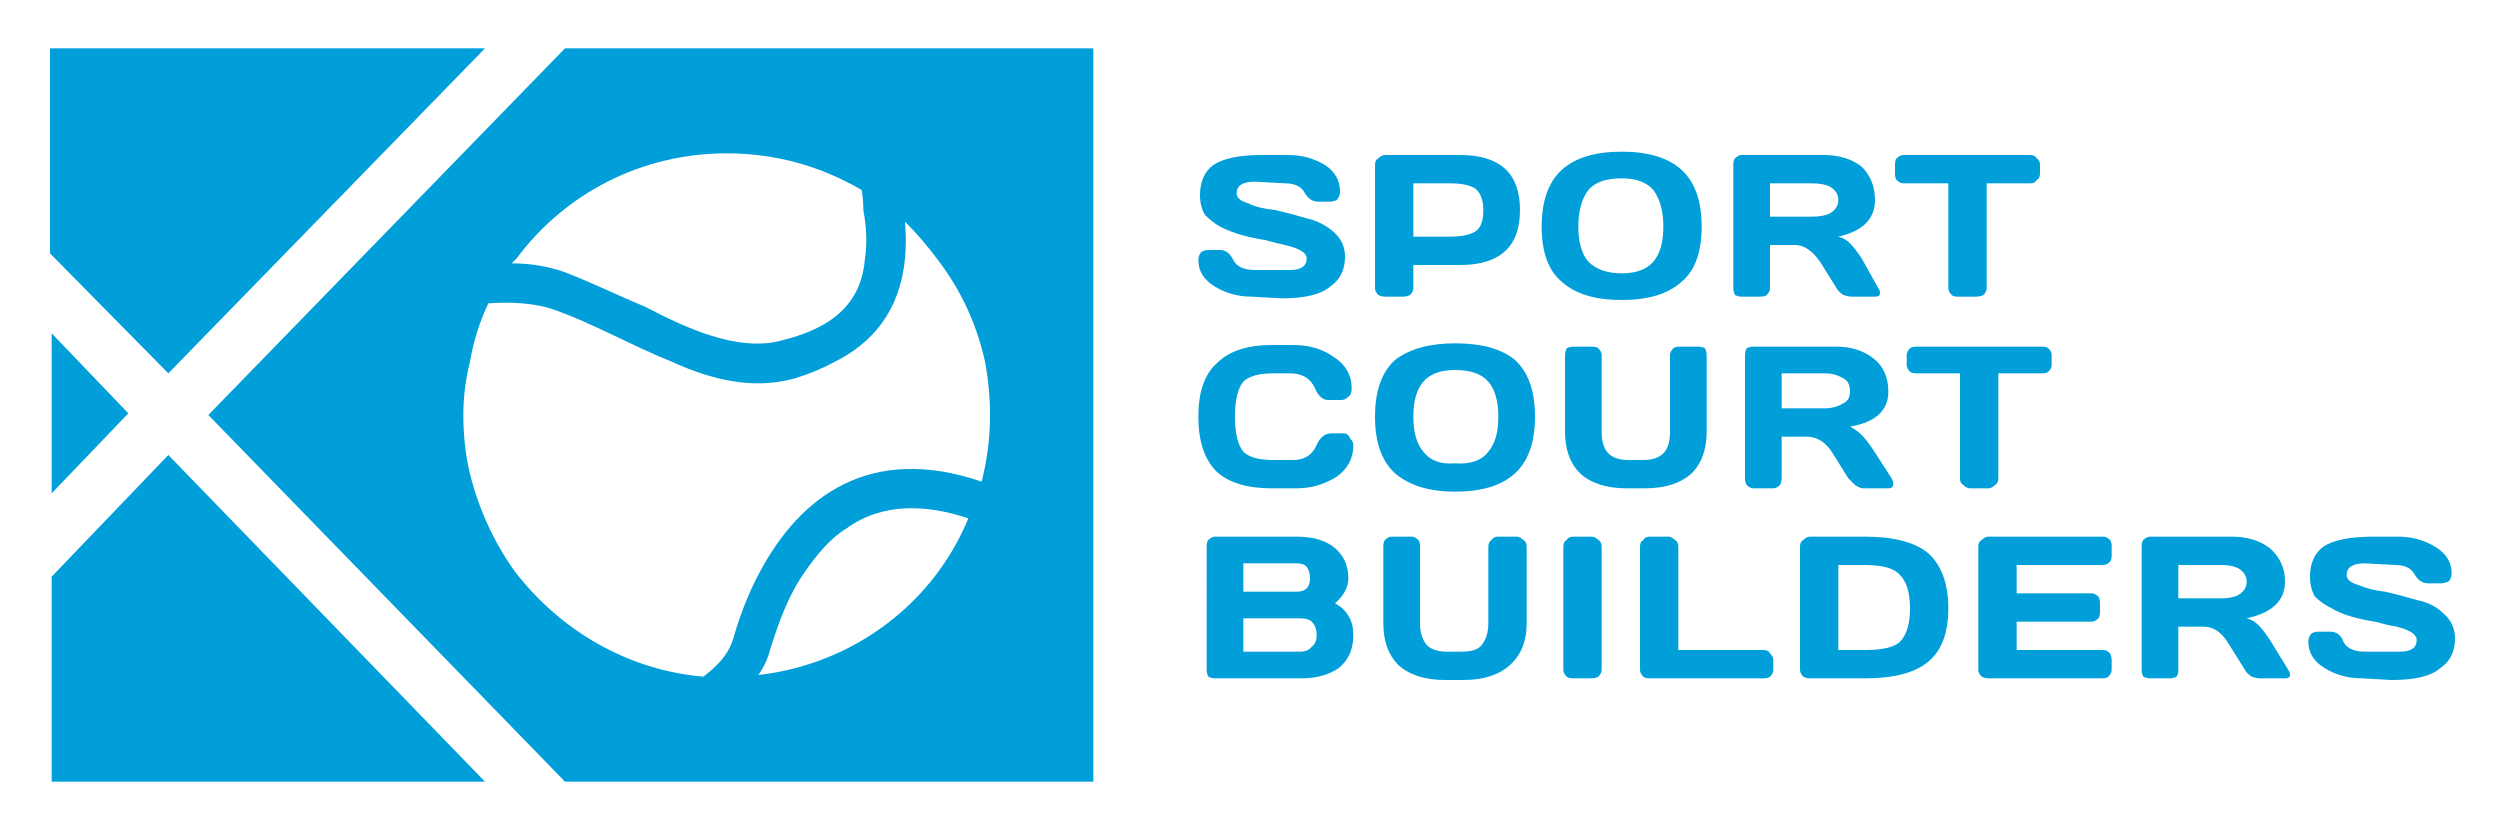
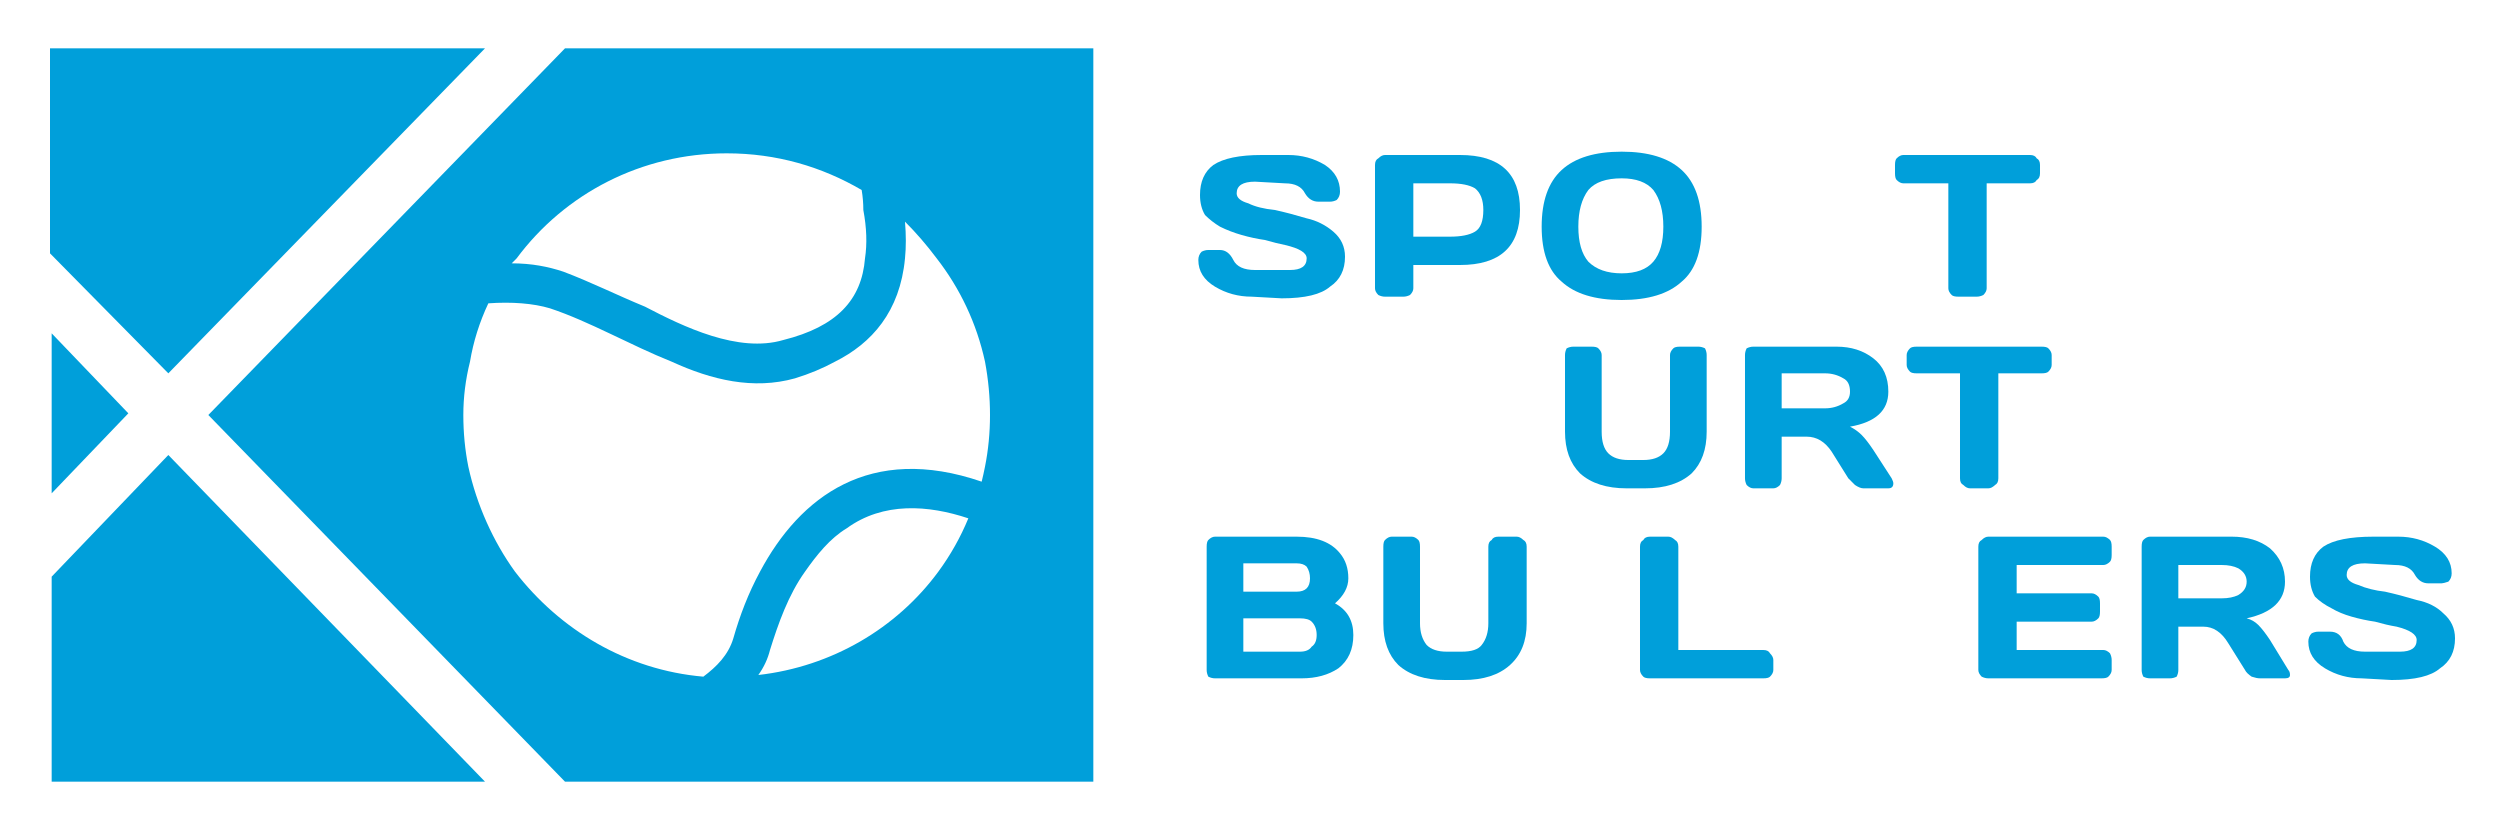
<svg xmlns="http://www.w3.org/2000/svg" version="1.2" viewBox="0 0 150 49" width="150" height="49">
  <title>Sport Court Builders - SVG</title>
  <style>
		.s0 { fill: #009fda } 
	</style>
  <g>
    <g>
      <g>
        <path class="s0" d="m71.9 15.6q0-0.3 0.2-0.5 0.2-0.1 0.4-0.1h0.7q0.5 0 0.8 0.6 0.3 0.6 1.3 0.6h2.1q1 0 1-0.7 0-0.5-1.3-0.8-0.5-0.1-1.2-0.3-0.7-0.1-1.4-0.3-0.7-0.2-1.3-0.5-0.5-0.3-0.9-0.7-0.3-0.5-0.3-1.2 0-1.2 0.8-1.8 0.9-0.6 2.9-0.6h1.6q1.2 0 2.2 0.6 0.9 0.6 0.9 1.6 0 0.3-0.2 0.5-0.2 0.1-0.4 0.1h-0.7q-0.5 0-0.8-0.5-0.3-0.6-1.2-0.6l-1.8-0.1q-1.1 0-1.1 0.7 0 0.4 0.7 0.6 0.6 0.3 1.6 0.4 0.9 0.2 1.9 0.5 0.9 0.2 1.6 0.8 0.7 0.6 0.7 1.5 0 1.2-0.9 1.8-0.8 0.7-2.9 0.7l-1.8-0.1q-1.2 0-2.2-0.6-1-0.6-1-1.6z" />
        <path class="s0" d="m82.5 17.3v-7.4q0-0.3 0.2-0.4 0.2-0.2 0.4-0.2h4.5q3.6 0 3.6 3.3 0 3.3-3.6 3.3h-2.8v1.4q0 0.2-0.2 0.4-0.2 0.1-0.4 0.1h-1.1q-0.2 0-0.4-0.1-0.2-0.2-0.2-0.4zm2.3-3.1h2.2q1 0 1.5-0.3 0.5-0.3 0.5-1.3 0-0.9-0.5-1.3-0.5-0.3-1.5-0.3h-2.2z" />
        <path class="s0" d="m100.9 16.9q-1.2 1.1-3.6 1.1-2.4 0-3.6-1.1-1.2-1-1.2-3.3 0-2.3 1.2-3.4 1.2-1.1 3.6-1.1 2.4 0 3.6 1.1 1.2 1.1 1.2 3.4 0 2.3-1.2 3.3zm-1.7-5.5q-0.6-0.7-1.9-0.7-1.4 0-2 0.7-0.6 0.8-0.6 2.2 0 1.4 0.6 2.1 0.7 0.7 2 0.7 1.3 0 1.9-0.7 0.6-0.7 0.6-2.1 0-1.4-0.6-2.2z" />
-         <path class="s0" d="m112.8 17.6q0 0.2-0.3 0.2h-1.4q-0.2 0-0.5-0.1-0.3-0.2-0.4-0.4l-1-1.6q-0.7-1-1.5-1h-1.5v2.6q0 0.2-0.2 0.4-0.1 0.1-0.4 0.1h-1.1q-0.2 0-0.4-0.1-0.1-0.2-0.1-0.4v-7.4q0-0.3 0.1-0.4 0.2-0.2 0.4-0.2h4.9q1.4 0 2.3 0.7 0.8 0.8 0.8 2 0 1.7-2.2 2.2 0.4 0.1 0.7 0.4 0.3 0.3 0.7 0.9l1 1.8q0.1 0.1 0.1 0.3zm-6.6-4.6h2.5q0.7 0 1.1-0.2 0.5-0.3 0.5-0.8 0-0.5-0.5-0.8-0.4-0.2-1.1-0.2h-2.5z" />
        <path class="s0" d="m113.7 10.4v-0.5q0-0.3 0.1-0.4 0.2-0.2 0.4-0.2h7.6q0.3 0 0.4 0.2 0.2 0.1 0.2 0.4v0.5q0 0.3-0.2 0.4-0.1 0.2-0.4 0.2h-2.6v6.3q0 0.2-0.2 0.4-0.2 0.1-0.4 0.1h-1.1q-0.3 0-0.4-0.1-0.2-0.2-0.2-0.4v-6.3h-2.7q-0.2 0-0.4-0.2-0.1-0.1-0.1-0.4z" />
-         <path class="s0" d="m73 28.3q-1.1-1.1-1.1-3.3 0-2.2 1.1-3.2 1.1-1.1 3.3-1.1h1.3q1.4 0 2.4 0.7 1.1 0.7 1.1 1.9 0 0.4-0.2 0.5-0.2 0.2-0.4 0.2h-0.8q-0.5 0-0.8-0.7-0.4-0.9-1.5-0.9h-1q-1.3 0-1.8 0.5-0.5 0.6-0.5 2.1 0 1.5 0.5 2.1 0.5 0.5 1.8 0.5h1.2q1 0 1.4-0.9 0.3-0.7 0.9-0.7h0.7q0.3 0 0.4 0.3 0.2 0.2 0.2 0.4 0 1.2-1 1.9-1.1 0.7-2.4 0.7h-1.5q-2.2 0-3.3-1z" />
-         <path class="s0" d="m90.9 28.4q-1.2 1.1-3.6 1.1-2.3 0-3.6-1.1-1.2-1.1-1.2-3.4 0-2.3 1.2-3.4 1.3-1 3.6-1 2.4 0 3.6 1 1.2 1.1 1.2 3.4 0 2.3-1.2 3.4zm-1.6-5.5q-0.6-0.7-2-0.7-1.3 0-1.9 0.7-0.6 0.7-0.6 2.1 0 1.4 0.6 2.1 0.6 0.8 1.9 0.7 1.4 0.1 2-0.7 0.6-0.7 0.6-2.1 0-1.4-0.6-2.1z" />
        <path class="s0" d="m93.9 25.9v-4.6q0-0.2 0.1-0.4 0.2-0.1 0.4-0.1h1.1q0.3 0 0.4 0.1 0.2 0.2 0.2 0.4v4.6q0 0.9 0.4 1.3 0.4 0.4 1.2 0.4h0.9q0.8 0 1.2-0.4 0.4-0.4 0.4-1.3v-4.6q0-0.2 0.2-0.4 0.1-0.1 0.4-0.1h1.1q0.2 0 0.4 0.1 0.1 0.2 0.1 0.4v4.6q0 1.6-0.9 2.5-1 0.9-2.8 0.9h-1.1q-1.8 0-2.8-0.9-0.9-0.9-0.9-2.5z" />
        <path class="s0" d="m113.6 29q0 0.3-0.3 0.3h-1.5q-0.2 0-0.5-0.2-0.2-0.2-0.4-0.4l-1-1.6q-0.6-0.9-1.5-0.9h-1.5v2.5q0 0.2-0.1 0.4-0.2 0.2-0.4 0.2h-1.2q-0.2 0-0.4-0.2-0.1-0.2-0.1-0.4v-7.4q0-0.2 0.1-0.4 0.2-0.1 0.4-0.1h5q1.3 0 2.2 0.7 0.9 0.7 0.9 2 0 1.7-2.3 2.1 0.4 0.2 0.7 0.5 0.3 0.3 0.7 0.9l1.1 1.7q0.1 0.2 0.1 0.3zm-6.7-4.5h2.6q0.6 0 1.1-0.3 0.4-0.2 0.4-0.7 0-0.6-0.4-0.8-0.5-0.3-1.1-0.3h-2.6z" />
        <path class="s0" d="m114.4 21.9v-0.6q0-0.2 0.2-0.4 0.1-0.1 0.4-0.1h7.5q0.3 0 0.4 0.1 0.2 0.2 0.2 0.4v0.6q0 0.2-0.2 0.4-0.1 0.1-0.4 0.1h-2.6v6.3q0 0.3-0.2 0.4-0.2 0.2-0.4 0.2h-1.1q-0.2 0-0.4-0.2-0.2-0.1-0.2-0.4v-6.3h-2.6q-0.3 0-0.4-0.1-0.2-0.2-0.2-0.4z" />
        <path class="s0" d="m72.4 32.8q0-0.3 0.1-0.4 0.2-0.2 0.4-0.2h4.9q1.8 0 2.6 1 0.5 0.6 0.5 1.5 0 0.8-0.8 1.5 1.1 0.6 1.1 1.9 0 1.3-0.9 2-0.9 0.6-2.2 0.6h-5.2q-0.2 0-0.4-0.1-0.1-0.2-0.1-0.4zm2.2 2.7h3.2q0.4 0 0.6-0.2 0.2-0.2 0.2-0.6 0-0.4-0.2-0.7-0.2-0.2-0.6-0.2h-3.2zm0 3.6h3.4q0.5 0 0.7-0.3 0.3-0.2 0.3-0.7 0-0.5-0.3-0.8-0.2-0.2-0.7-0.2h-3.4z" />
        <path class="s0" d="m83 37.4v-4.6q0-0.3 0.1-0.4 0.2-0.2 0.4-0.2h1.2q0.2 0 0.4 0.2 0.1 0.1 0.1 0.4v4.6q0 0.8 0.4 1.3 0.4 0.4 1.2 0.4h0.9q0.9 0 1.2-0.4 0.4-0.5 0.4-1.3v-4.6q0-0.3 0.2-0.4 0.1-0.2 0.4-0.2h1.1q0.2 0 0.4 0.2 0.2 0.1 0.2 0.4v4.6q0 1.6-1 2.5-1 0.9-2.8 0.9h-1.1q-1.8 0-2.8-0.9-0.9-0.9-0.9-2.5z" />
-         <path class="s0" d="m93.8 40.2v-7.4q0-0.3 0.2-0.4 0.1-0.2 0.4-0.2h1.1q0.2 0 0.4 0.2 0.2 0.1 0.2 0.4v7.4q0 0.2-0.2 0.4-0.2 0.1-0.4 0.1h-1.1q-0.3 0-0.4-0.1-0.2-0.2-0.2-0.4z" />
        <path class="s0" d="m98.4 40.2v-7.4q0-0.3 0.2-0.4 0.1-0.2 0.4-0.2h1.1q0.2 0 0.4 0.2 0.2 0.1 0.2 0.4v6.2h5.1q0.3 0 0.4 0.2 0.2 0.2 0.2 0.4v0.6q0 0.2-0.2 0.4-0.1 0.1-0.4 0.1h-6.8q-0.3 0-0.4-0.1-0.2-0.2-0.2-0.4z" />
-         <path class="s0" d="m108 40.2v-7.4q0-0.3 0.2-0.4 0.2-0.2 0.4-0.2h3.3q2.6 0 3.8 1 1.2 1.1 1.2 3.3 0 2.2-1.2 3.2-1.2 1-3.8 1h-3.3q-0.2 0-0.4-0.1-0.2-0.2-0.2-0.4zm2.3-1.2h1.6q1.6 0 2.1-0.5 0.6-0.6 0.6-2 0-1.4-0.6-2-0.5-0.6-2.1-0.6h-1.6z" />
        <path class="s0" d="m118.7 40.2v-7.4q0-0.3 0.2-0.4 0.2-0.2 0.4-0.2h6.9q0.2 0 0.4 0.2 0.1 0.1 0.1 0.4v0.5q0 0.3-0.1 0.4-0.2 0.2-0.4 0.2h-5.2v1.7h4.5q0.2 0 0.4 0.2 0.1 0.1 0.1 0.4v0.5q0 0.3-0.1 0.4-0.2 0.2-0.4 0.2h-4.5v1.7h5.2q0.2 0 0.4 0.2 0.1 0.2 0.1 0.4v0.6q0 0.2-0.2 0.4-0.1 0.1-0.4 0.1h-6.8q-0.2 0-0.4-0.1-0.2-0.2-0.2-0.4z" />
        <path class="s0" d="m137.4 40.5q0 0.2-0.3 0.2h-1.5q-0.2 0-0.5-0.1-0.3-0.2-0.4-0.4l-1-1.6q-0.6-1-1.5-1h-1.5v2.6q0 0.2-0.1 0.4-0.2 0.1-0.4 0.1h-1.2q-0.2 0-0.4-0.1-0.1-0.2-0.1-0.4v-7.4q0-0.3 0.1-0.4 0.2-0.2 0.4-0.2h4.9q1.4 0 2.3 0.7 0.9 0.8 0.9 2 0 1.7-2.3 2.2 0.4 0.1 0.7 0.4 0.3 0.3 0.7 0.9l1.1 1.8q0.1 0.1 0.1 0.3zm-6.7-4.6h2.6q0.6 0 1-0.2 0.5-0.3 0.5-0.8 0-0.5-0.5-0.8-0.4-0.2-1-0.2h-2.6z" />
        <path class="s0" d="m138.5 38.5q0-0.3 0.2-0.5 0.2-0.1 0.4-0.1h0.7q0.6 0 0.8 0.6 0.3 0.6 1.3 0.6h2.1q1 0 1-0.7 0-0.5-1.2-0.8-0.6-0.1-1.3-0.3-0.7-0.1-1.4-0.3-0.7-0.2-1.2-0.5-0.6-0.3-1-0.7-0.3-0.5-0.3-1.2 0-1.2 0.8-1.8 0.9-0.6 3-0.6h1.5q1.2 0 2.2 0.6 1 0.6 1 1.6 0 0.3-0.2 0.5-0.3 0.1-0.4 0.1h-0.8q-0.5 0-0.8-0.5-0.3-0.6-1.2-0.6l-1.8-0.1q-1.1 0-1.1 0.7 0 0.4 0.7 0.6 0.7 0.3 1.6 0.4 0.9 0.2 1.9 0.5 1 0.2 1.6 0.8 0.7 0.6 0.7 1.5 0 1.2-0.9 1.8-0.8 0.7-2.9 0.7l-1.8-0.1q-1.2 0-2.2-0.6-1-0.6-1-1.6z" />
      </g>
    </g>
    <path class="s0" d="m3 2.9v12.3l7.1 7.2 19-19.5zm30.9 0l-21.4 22 21.4 22h31.7v-44zm-2.9 12.6c2.9-3.9 7.5-6.3 12.6-6.3 3 0 5.7 0.8 8.1 2.2q0.1 0.6 0.1 1.2 0.3 1.6 0.1 2.9c-0.2 2.5-1.7 4.1-4.9 4.9-2.7 0.8-6-0.8-8.3-2-1.7-0.7-3.3-1.5-4.9-2.1-0.9-0.3-1.9-0.5-3.1-0.5q0.2-0.2 0.3-0.3zm28.1 12.5q-0.1 0.5-0.2 0.9c-6.7-2.3-10.9 0.9-13.3 5.4-0.7 1.3-1.2 2.6-1.6 4-0.3 1-1 1.7-1.8 2.3-4.6-0.4-8.6-2.8-11.3-6.3-1.3-1.8-2.3-4-2.8-6.3q-0.3-1.5-0.3-3.1 0-1.6 0.4-3.2 0.3-1.8 1.1-3.5c1.4-0.1 2.7 0 3.7 0.3 2.4 0.8 4.8 2.2 7.3 3.2 2.4 1.1 4.9 1.7 7.4 1q1.3-0.4 2.4-1c2.2-1.1 3.9-3 4.2-6.2q0.1-1 0-2.2 1 1 1.9 2.2c1.4 1.8 2.4 3.9 2.9 6.2q0.3 1.6 0.3 3.2 0 1.6-0.3 3.1zm-2.8 6.3c-2.5 3.4-6.4 5.7-10.8 6.2q0.5-0.7 0.7-1.5c0.5-1.6 1.1-3.3 2.1-4.7 0.7-1 1.5-2 2.5-2.6 2.2-1.6 4.9-1.4 7.3-0.6q-0.7 1.7-1.8 3.2zm-46.2-7l-7 7.3v12.3h26zm-7-7.3v9.6l4.6-4.8z" />
  </g>
</svg>